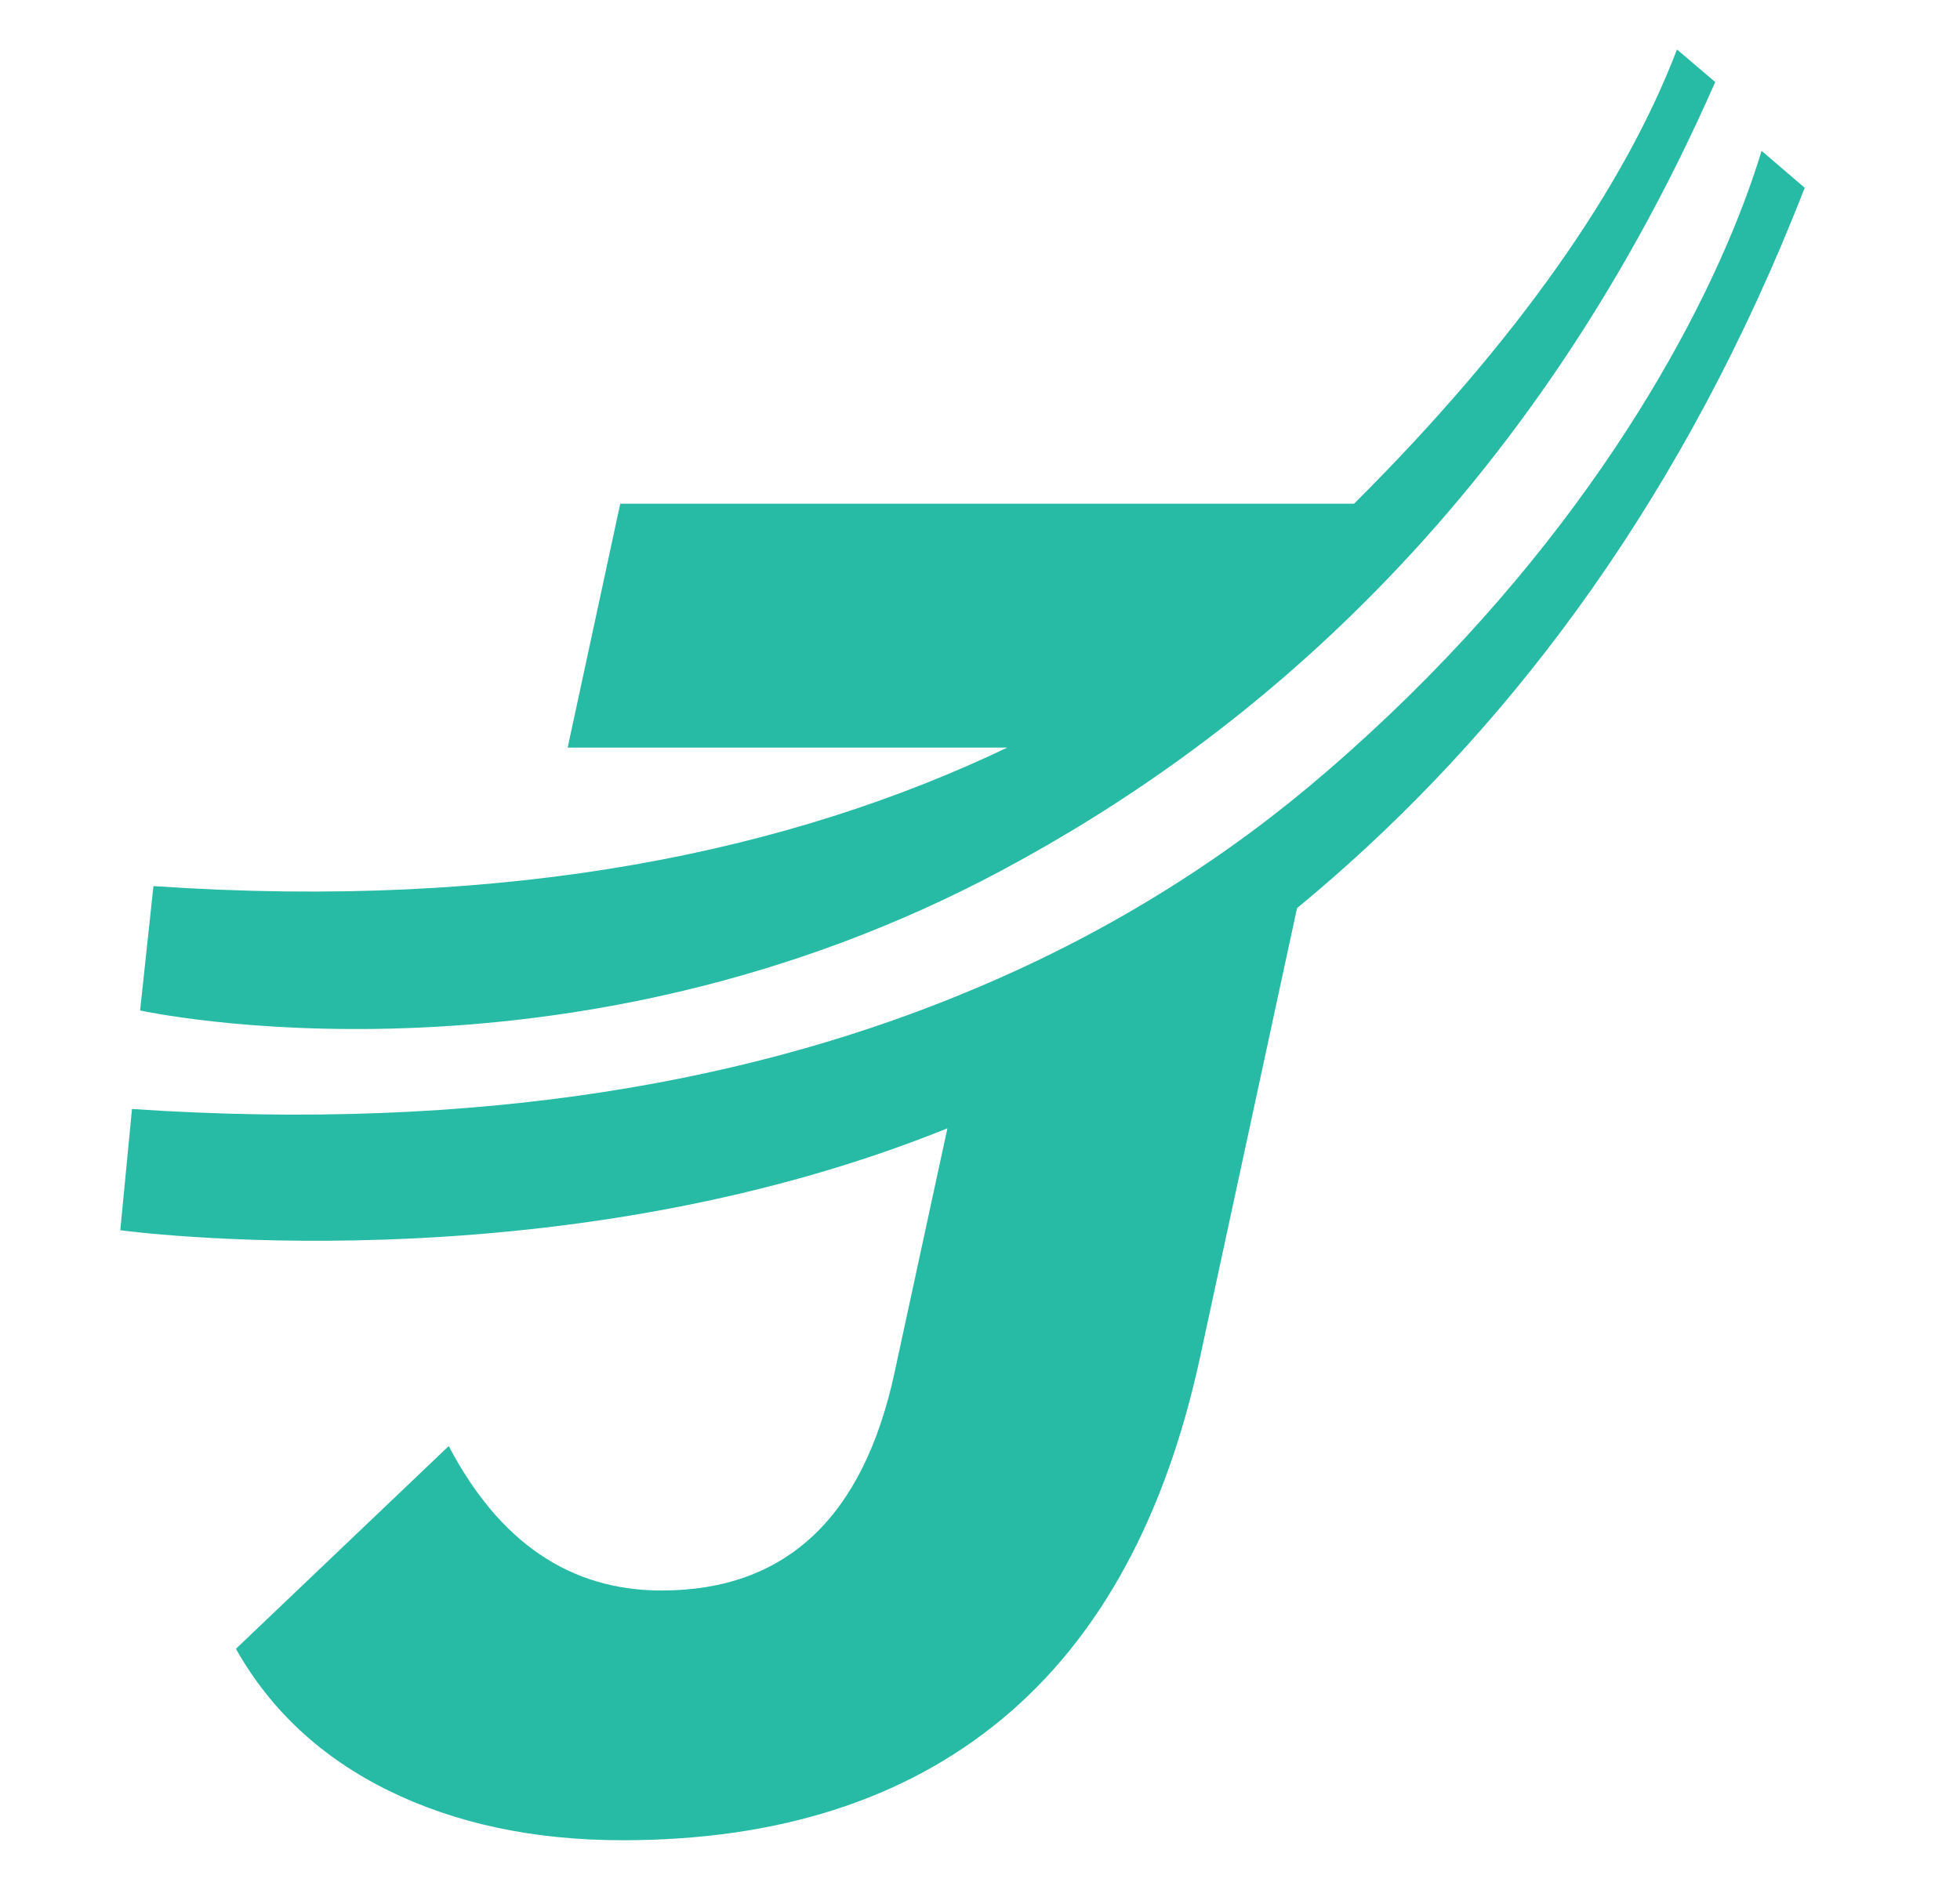
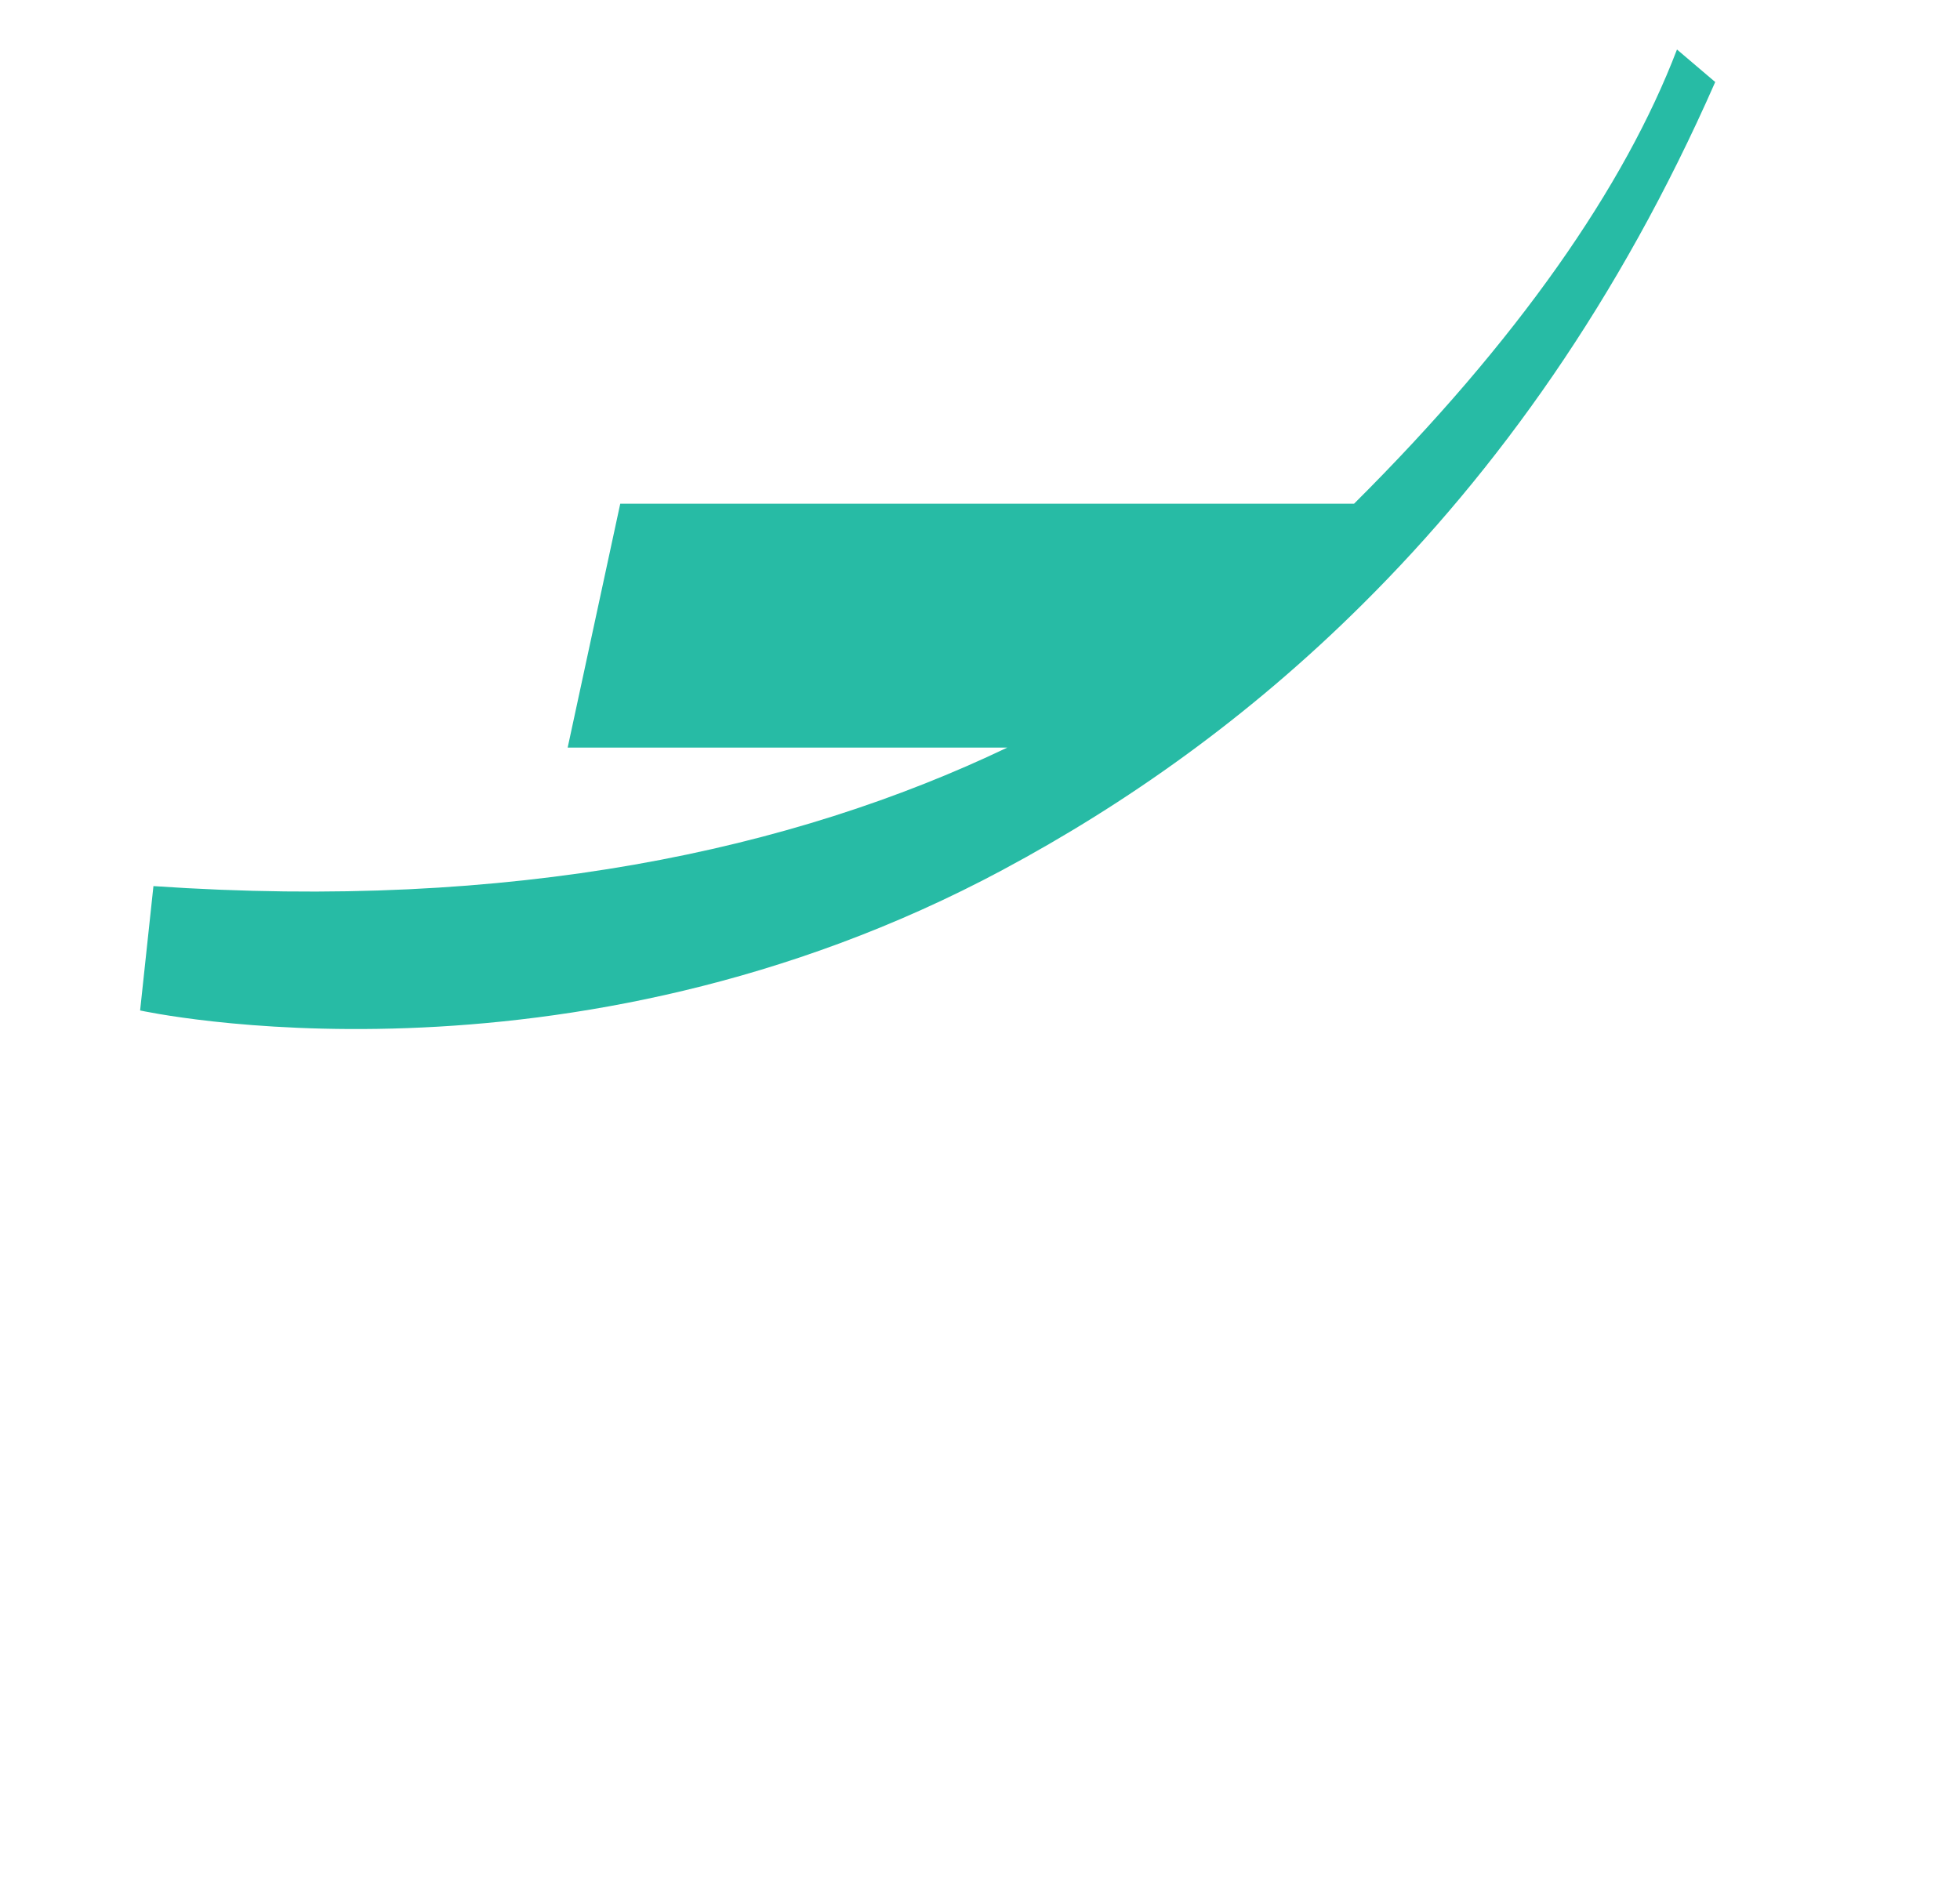
<svg xmlns="http://www.w3.org/2000/svg" width="35" height="34" viewBox="0 0 35 34" fill="none">
  <path d="M17.913 15.532C20.096 14.363 22.291 12.822 24.335 10.788C26.727 8.414 28.913 5.368 30.629 1.465L29.946 0.884C29.016 3.322 27.105 6.083 24.18 8.996H11.076L10.137 13.352H17.988C14.14 15.19 9.162 16.265 2.74 15.826L2.502 18.047C2.502 18.047 10.088 19.726 17.912 15.533L17.913 15.532Z" fill="#27BBA5" />
-   <path d="M31.457 2.694C31.37 2.979 31.267 3.284 31.146 3.605C30.125 6.315 27.836 10.209 23.688 13.782C21.987 15.253 19.931 16.592 17.46 17.636C13.557 19.296 8.613 20.228 2.357 19.807L2.148 21.972C2.148 21.972 9.806 23.026 16.918 20.152L15.973 24.519C15.413 27.111 14.027 28.407 11.813 28.407C10.181 28.407 8.916 27.547 8.013 25.827L4.213 29.448C4.828 30.541 5.733 31.386 6.935 31.979C8.137 32.57 9.533 32.867 11.12 32.867C13.89 32.867 16.149 32.146 17.89 30.705C19.631 29.263 20.815 27.098 21.435 24.216L23.161 16.22C26.486 13.48 29.562 9.674 31.806 4.39C31.948 4.051 32.09 3.706 32.227 3.354L31.457 2.694V2.694Z" fill="#27BBA5" />
</svg>